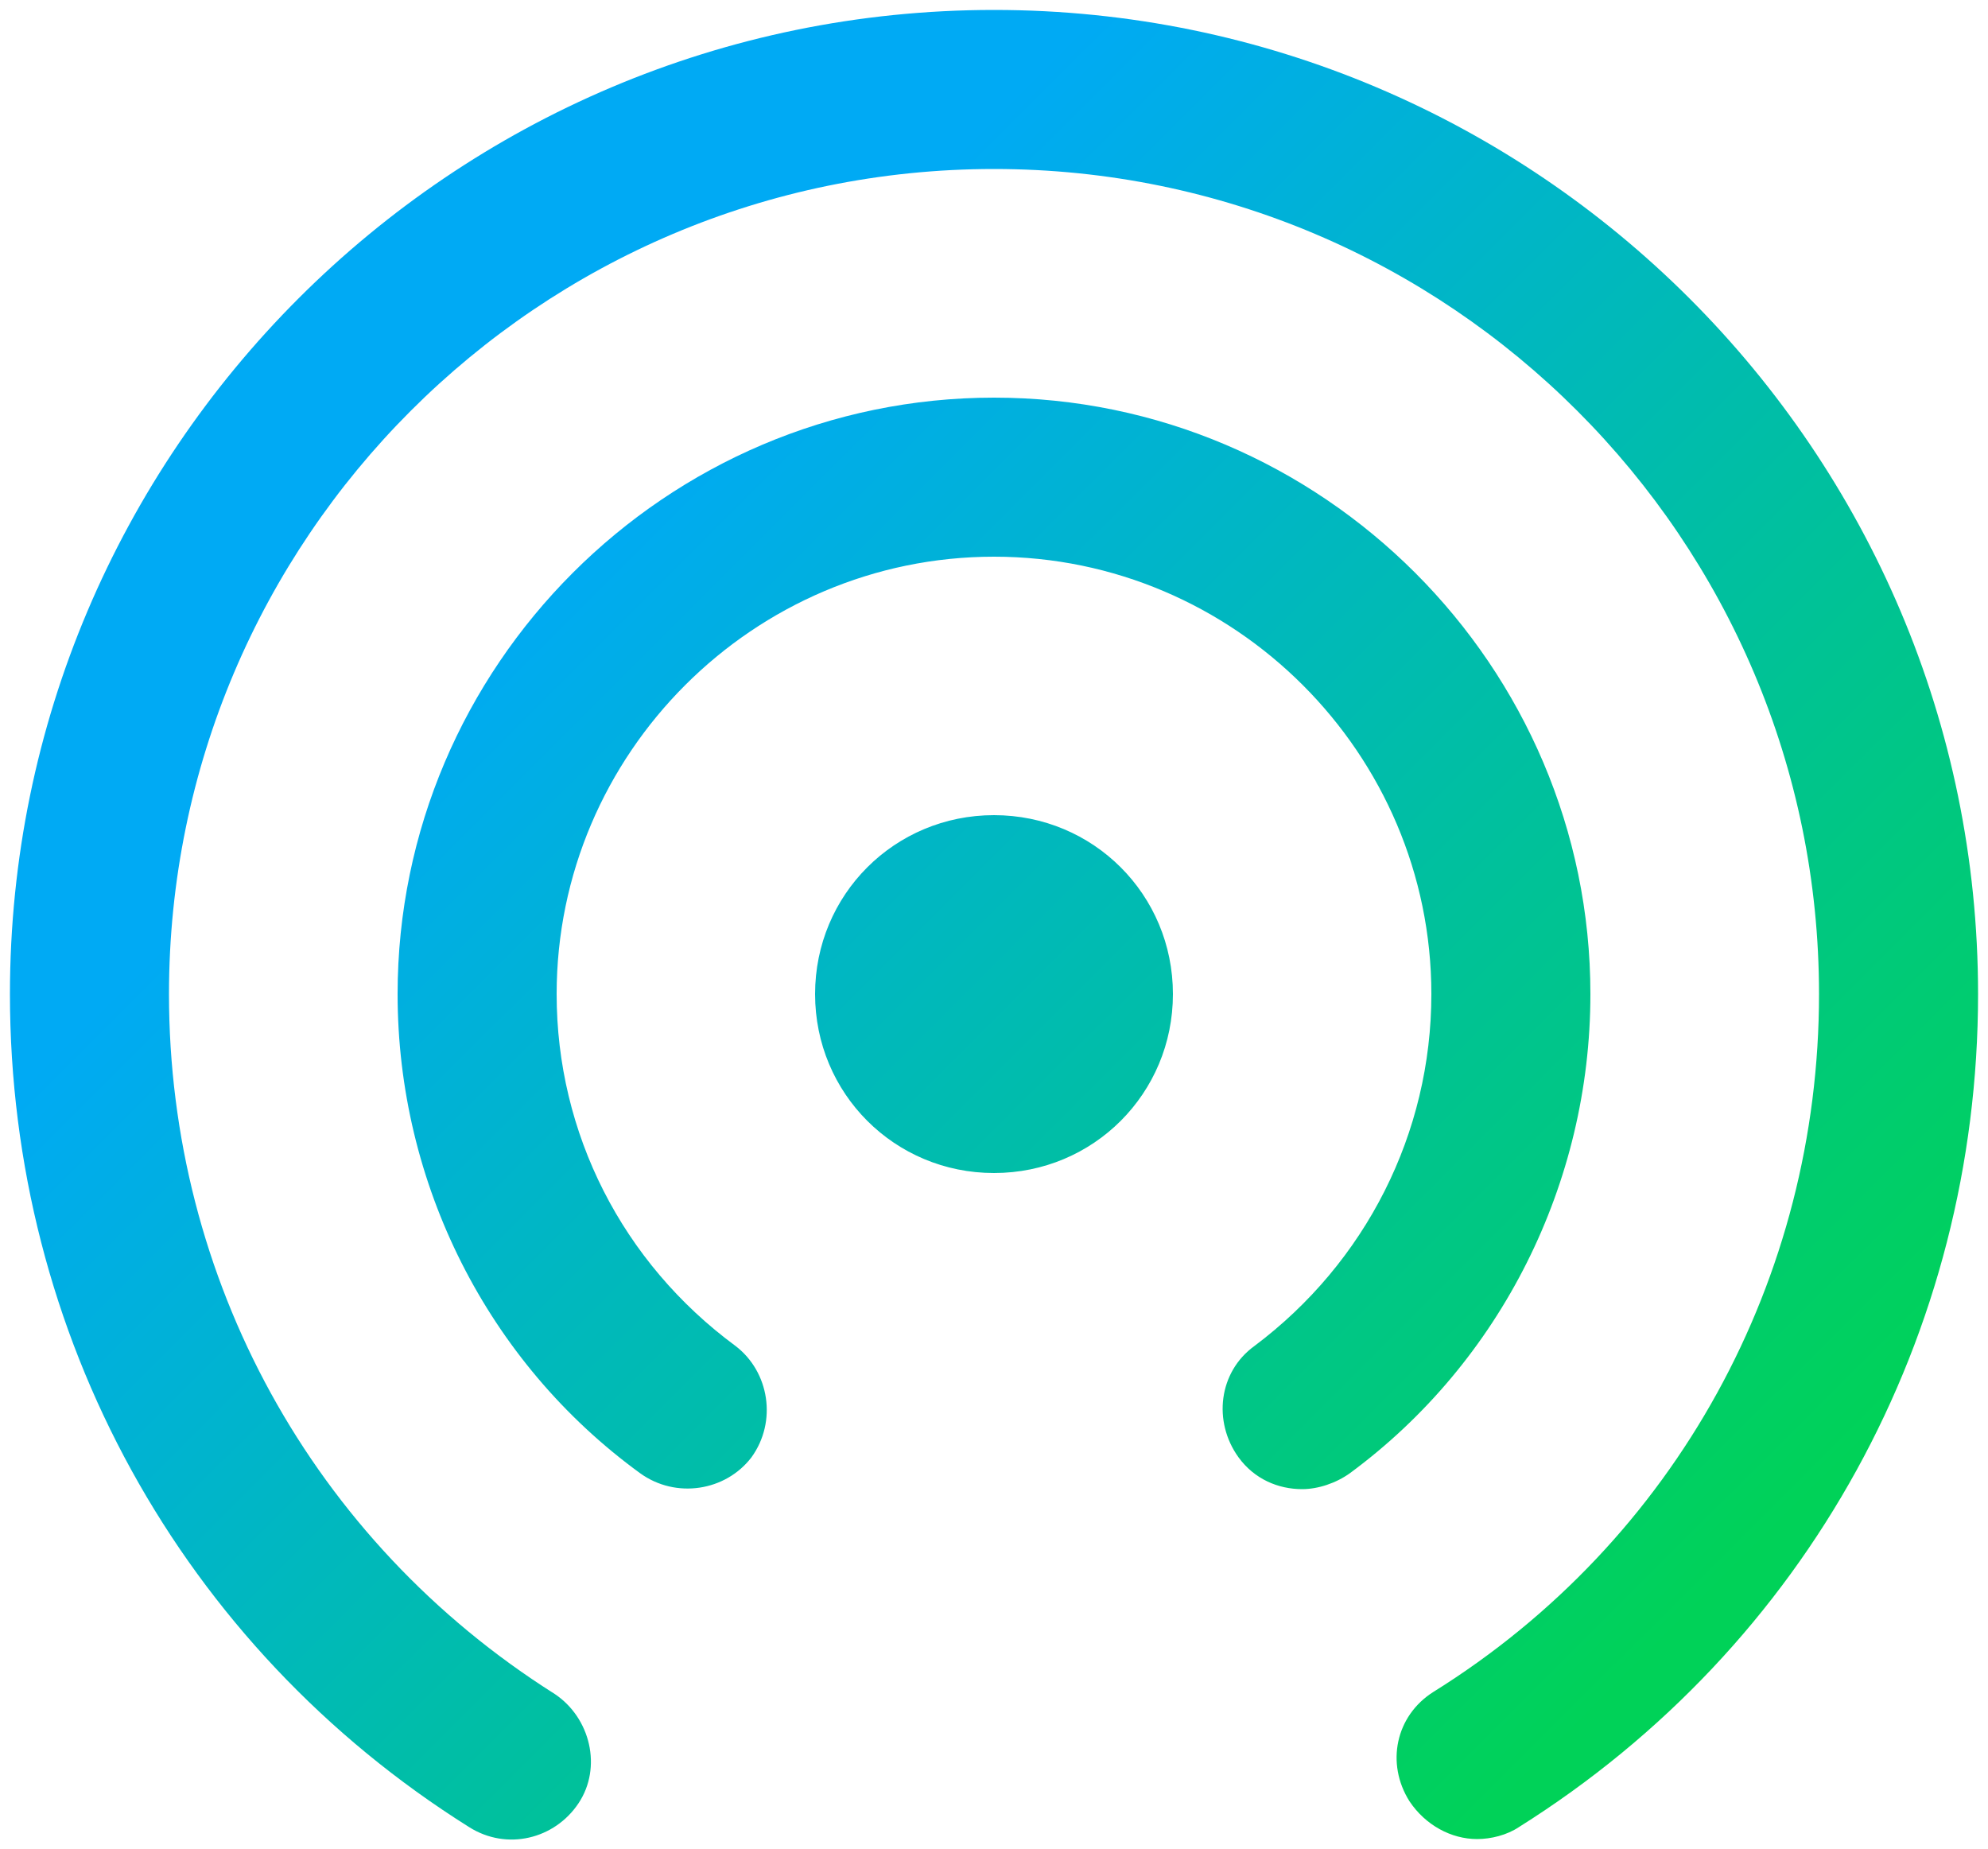
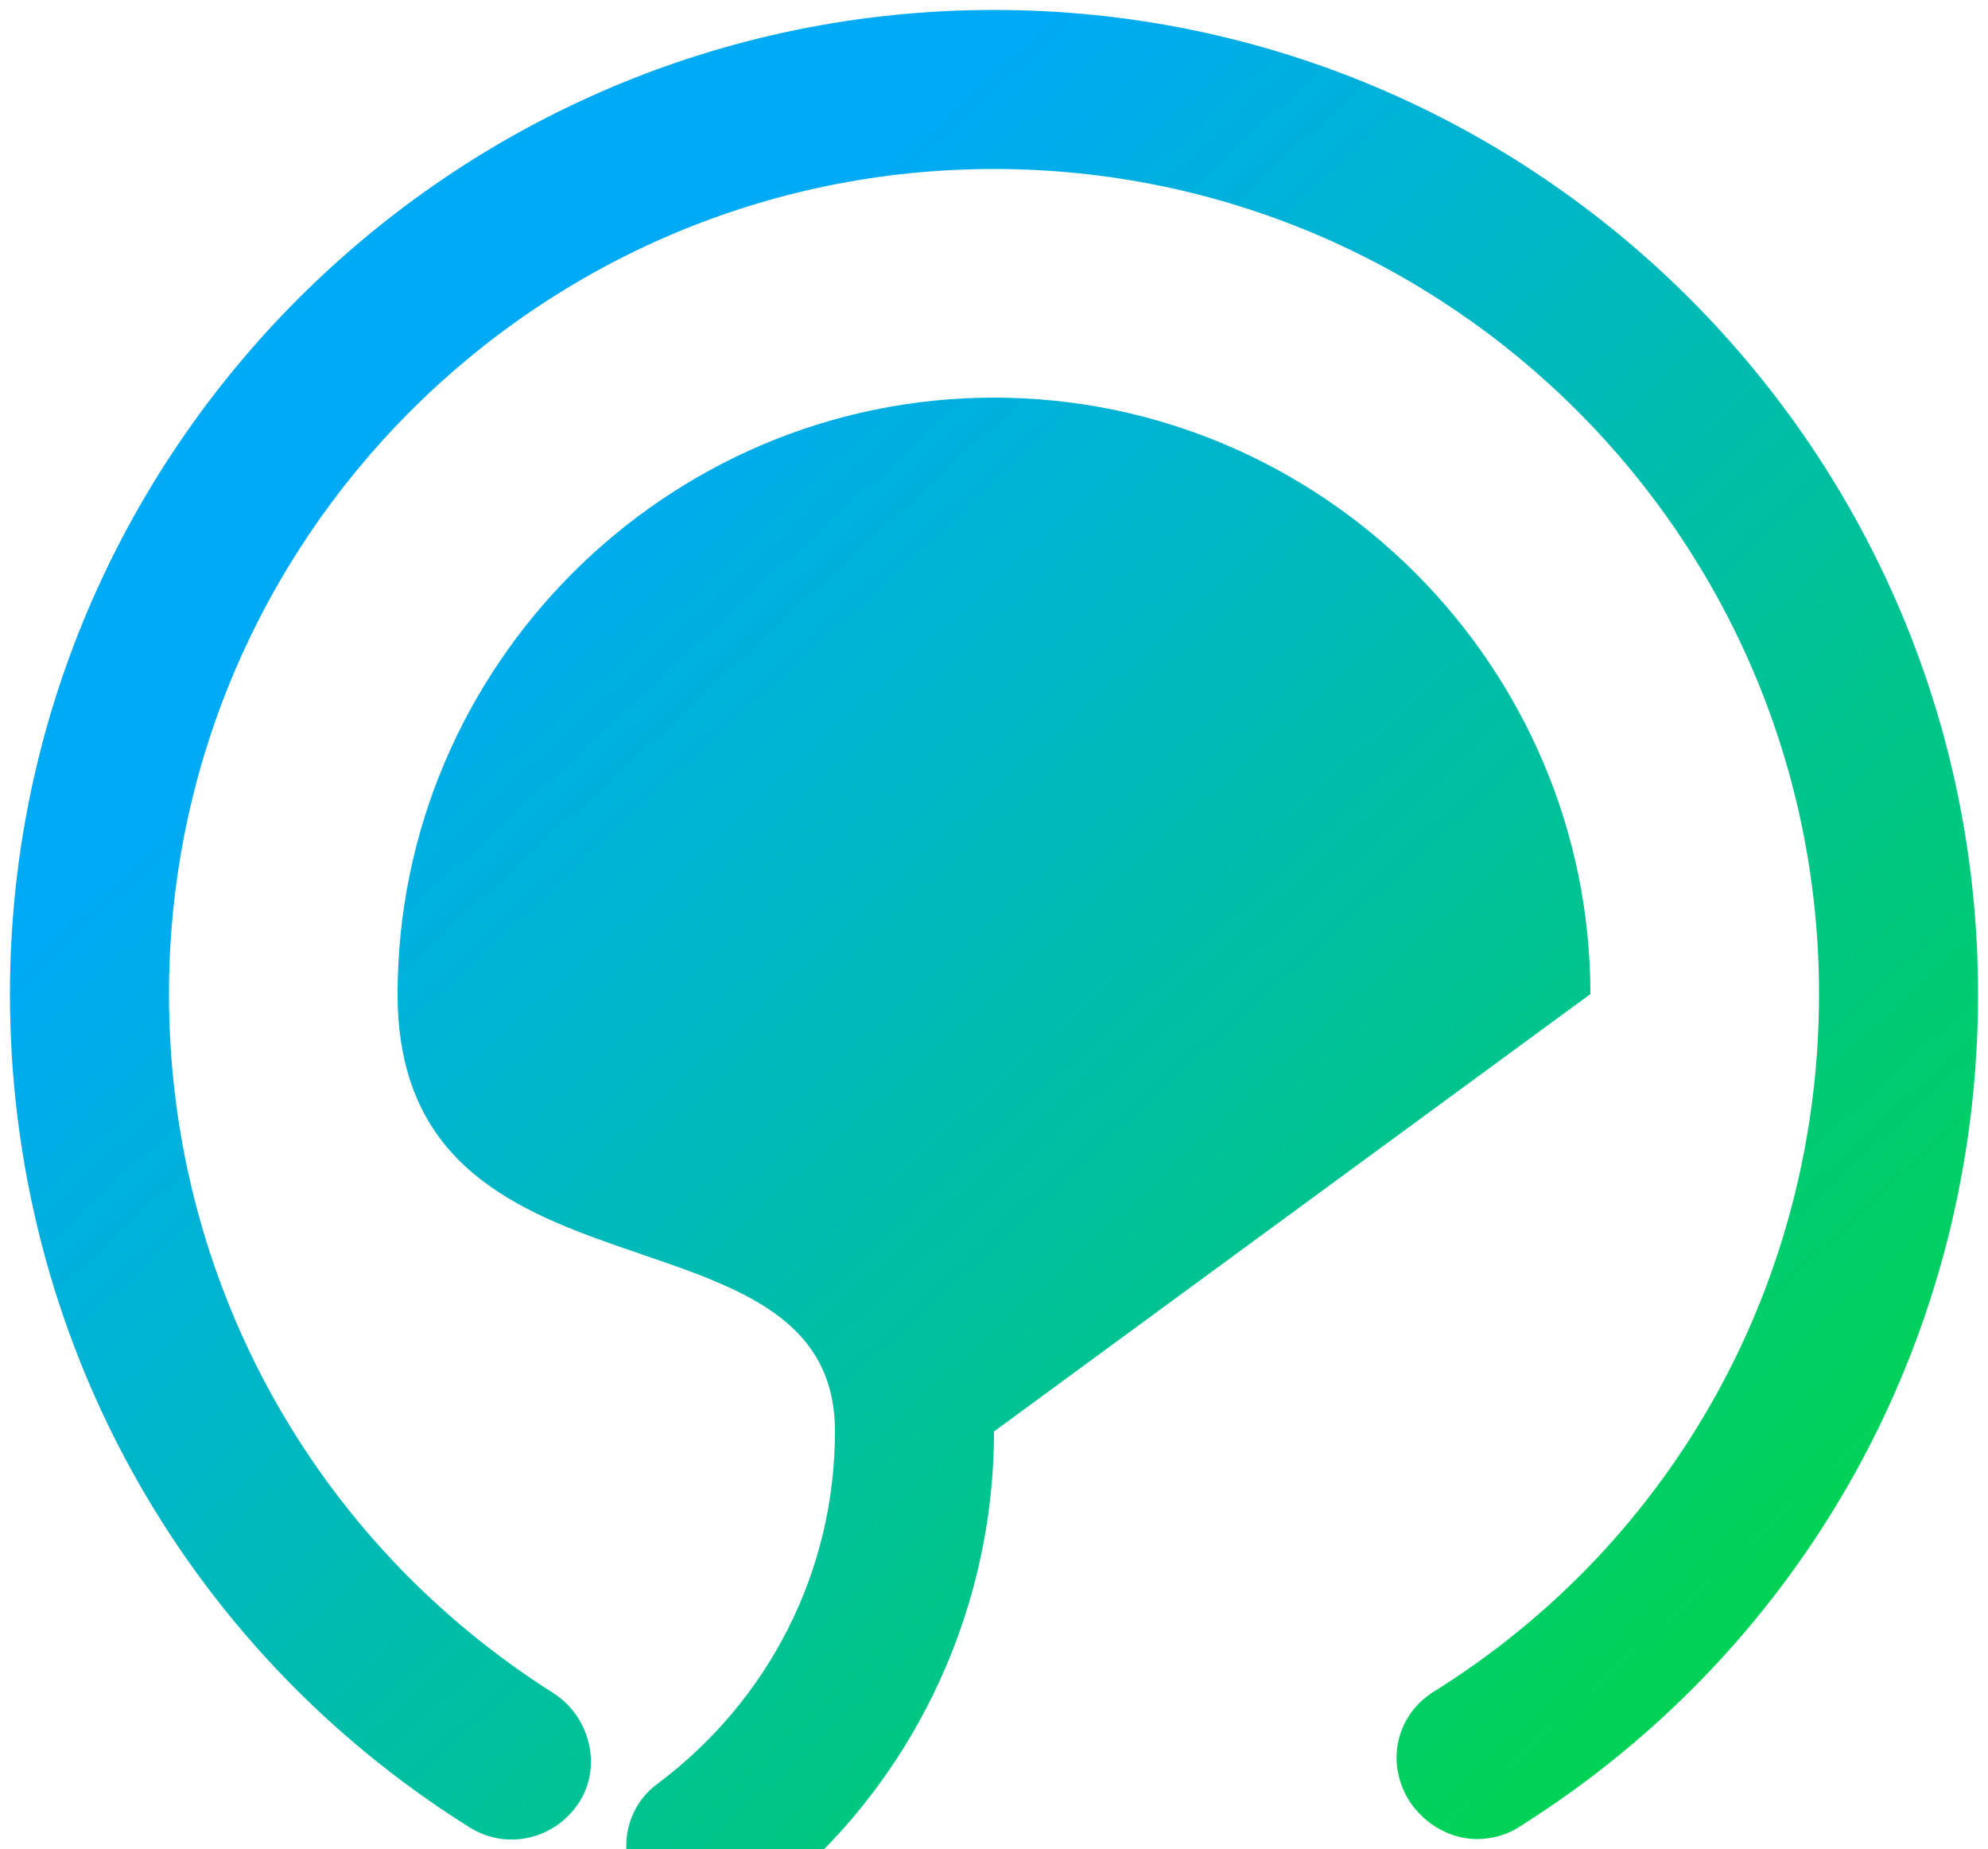
<svg xmlns="http://www.w3.org/2000/svg" height="93" viewBox="0 0 100 93" width="100">
  <linearGradient id="a" x1="14.647%" x2="85.353%" y1="20.44%" y2="86.164%">
    <stop offset=".167" stop-color="#00aaf4" />
    <stop offset="1" stop-color="#00d258" />
  </linearGradient>
-   <path d="m50 41c-5 0-9 4-9 9s4 9 9 9 9-4 9-9-4-9-9-9zm30 9c0-16.5-13.5-30-30-30s-30 13.5-30 30c0 9.5 4.5 18.5 12.2 24.1 1.8 1.3 4.3.9 5.6-.8 1.3-1.8.9-4.3-.8-5.6-5.7-4.2-9-10.7-9-17.7 0-12.1 9.9-22 22-22s22 9.9 22 22c0 7-3.3 13.5-8.9 17.7-1.8 1.3-2.1 3.8-.8 5.6.8 1.1 2 1.6 3.2 1.6.8 0 1.7-.3 2.4-.8 7.6-5.6 12.1-14.6 12.1-24.1zm-30-49.5c-27.3 0-49.5 22.2-49.5 49.5 0 17.1 8.6 32.8 23.1 41.9 1.9 1.2 4.3.6 5.5-1.2s.6-4.3-1.2-5.5c-12.2-7.7-19.4-20.9-19.4-35.2 0-22.9 18.6-41.5 41.5-41.5s41.5 18.6 41.5 41.5c0 14.3-7.2 27.5-19.4 35.1-1.9 1.2-2.4 3.6-1.2 5.5.8 1.2 2.1 1.9 3.4 1.9.7 0 1.5-.2 2.1-.6 14.5-9.1 23.1-24.8 23.1-41.9 0-27.3-22.2-49.5-49.5-49.5z" fill="url(#a)" />
+   <path d="m50 41c-5 0-9 4-9 9s4 9 9 9 9-4 9-9-4-9-9-9zm30 9c0-16.5-13.5-30-30-30s-30 13.5-30 30s22 9.9 22 22c0 7-3.3 13.5-8.9 17.7-1.8 1.3-2.1 3.8-.8 5.6.8 1.1 2 1.6 3.2 1.6.8 0 1.7-.3 2.4-.8 7.6-5.6 12.1-14.6 12.1-24.1zm-30-49.5c-27.3 0-49.5 22.2-49.5 49.5 0 17.1 8.6 32.8 23.1 41.9 1.9 1.2 4.3.6 5.5-1.2s.6-4.3-1.2-5.5c-12.2-7.7-19.4-20.9-19.4-35.2 0-22.9 18.6-41.5 41.5-41.5s41.5 18.6 41.5 41.5c0 14.3-7.2 27.5-19.4 35.1-1.9 1.2-2.4 3.6-1.2 5.5.8 1.2 2.1 1.9 3.4 1.9.7 0 1.5-.2 2.1-.6 14.5-9.1 23.1-24.8 23.1-41.9 0-27.3-22.2-49.5-49.5-49.5z" fill="url(#a)" />
</svg>